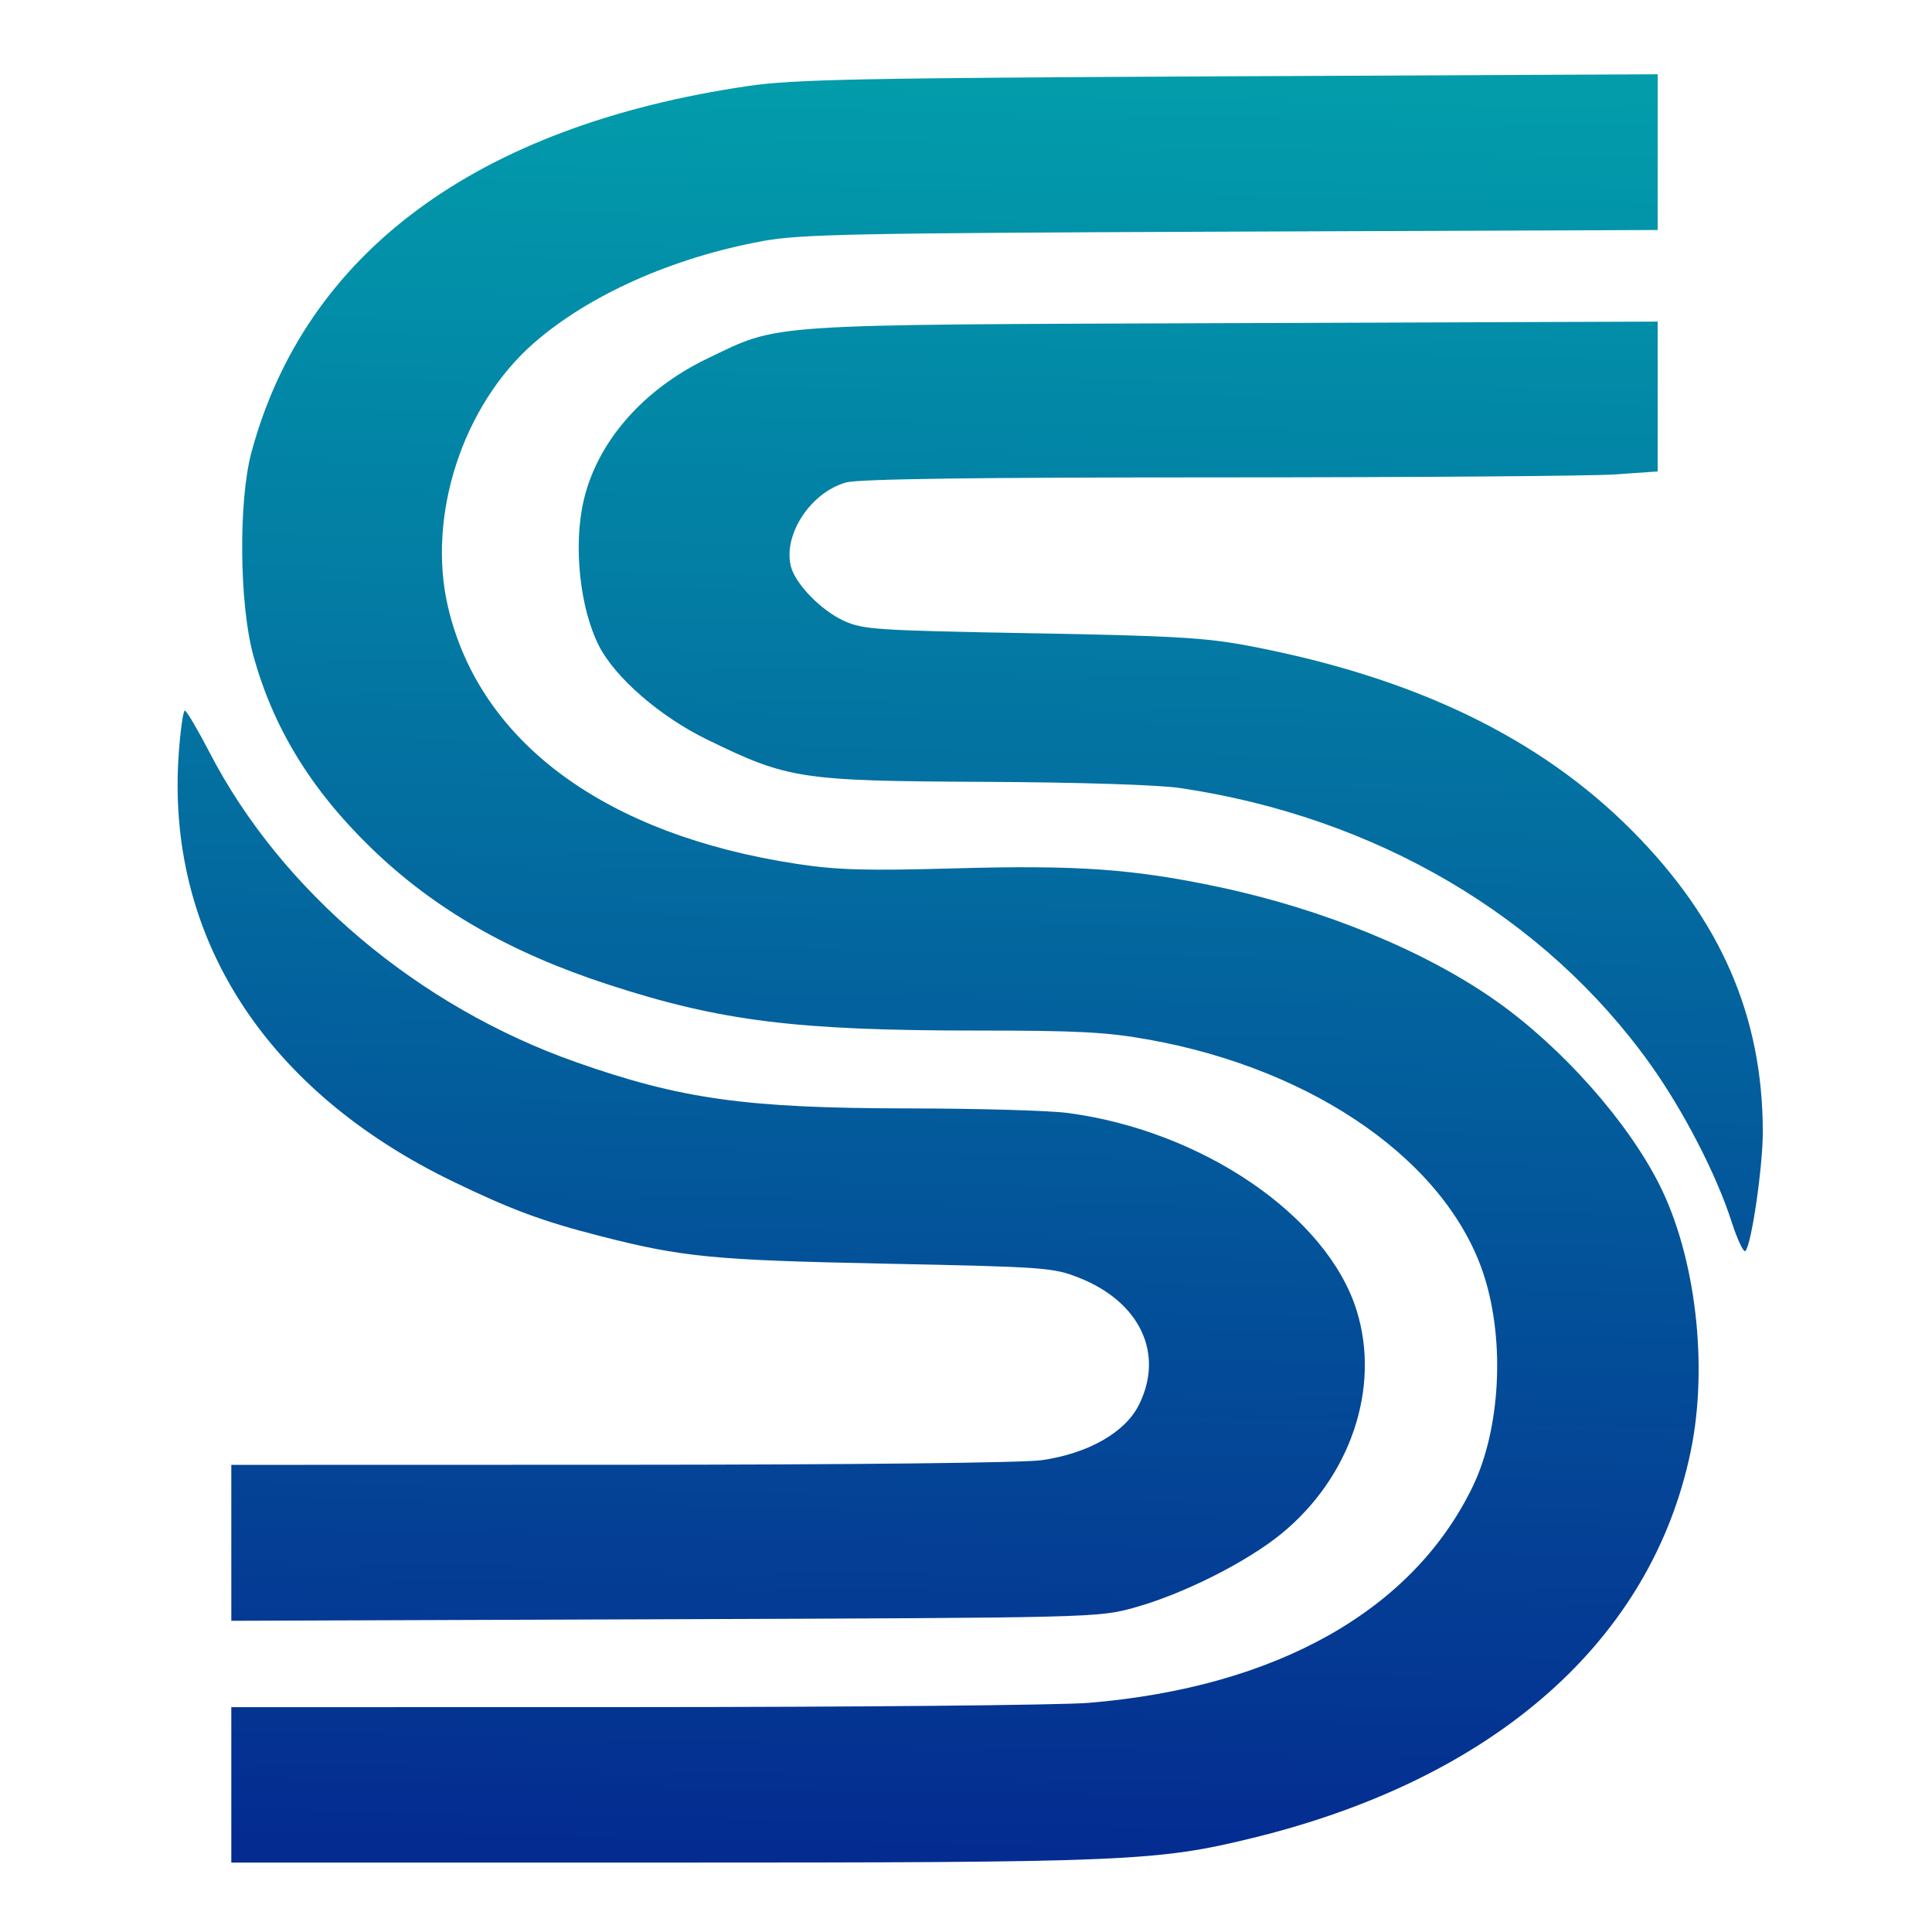
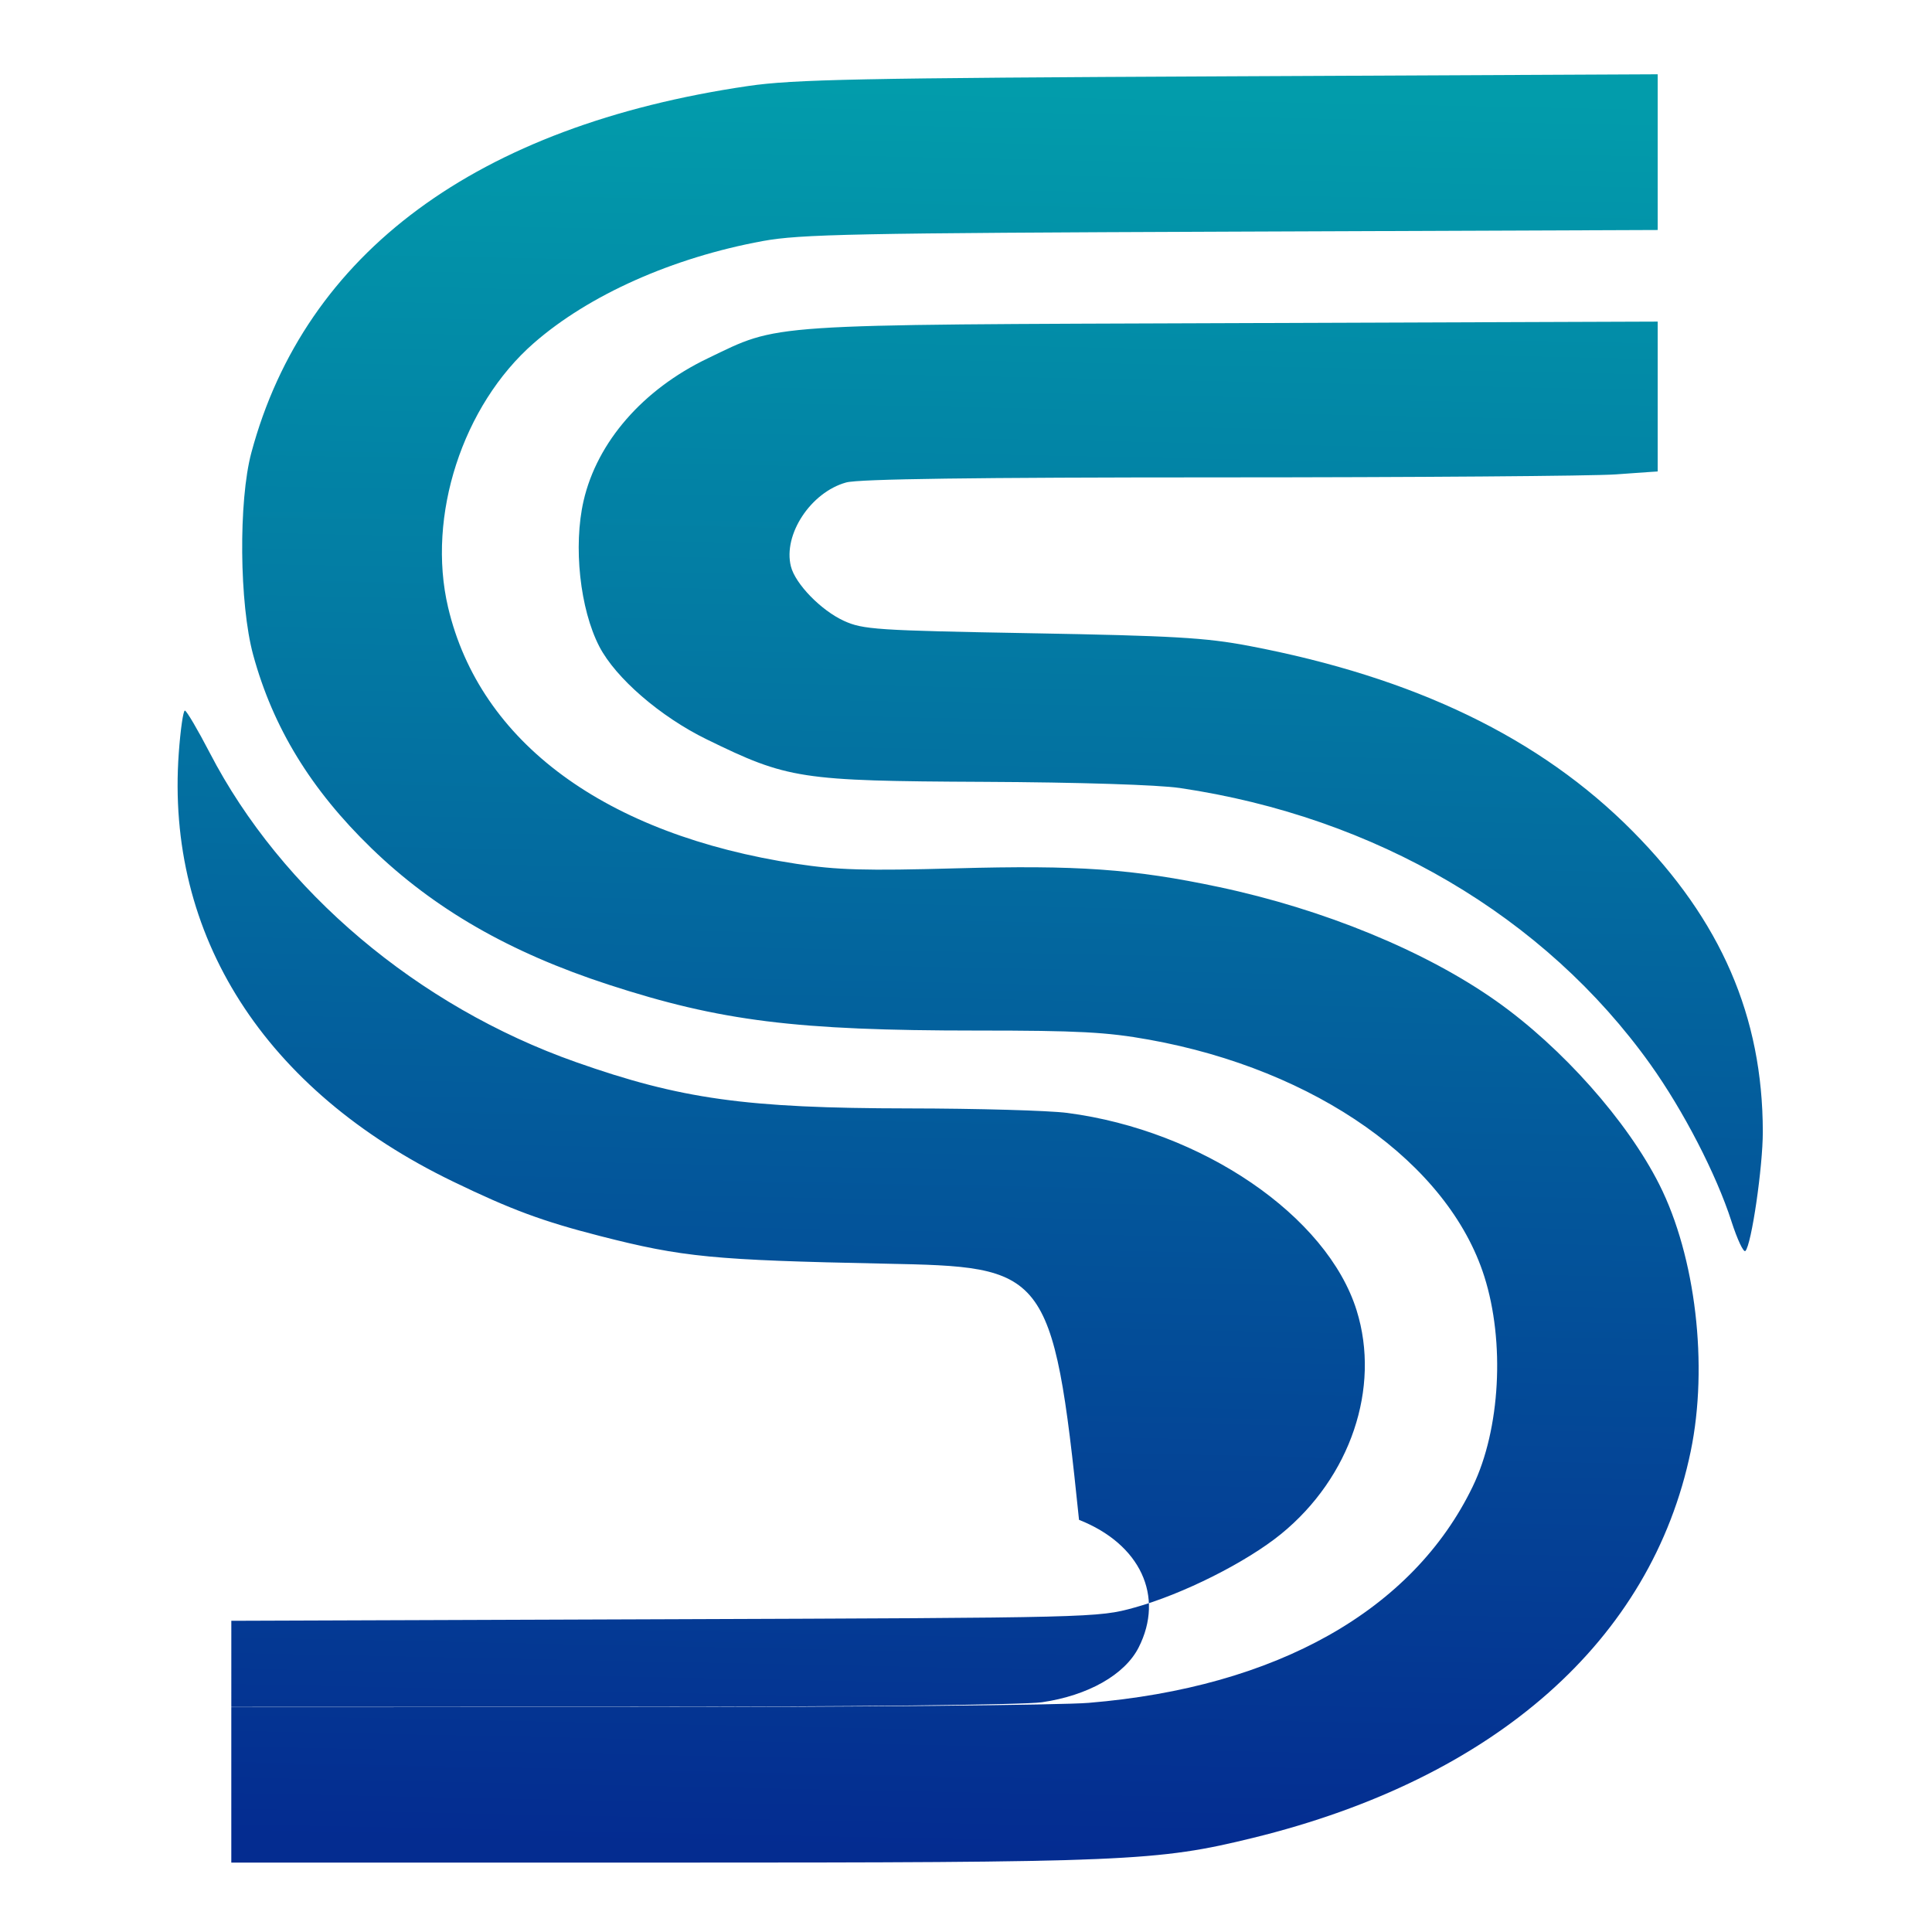
<svg xmlns="http://www.w3.org/2000/svg" xmlns:ns1="http://sodipodi.sourceforge.net/DTD/sodipodi-0.dtd" xmlns:ns2="http://www.inkscape.org/namespaces/inkscape" xmlns:xlink="http://www.w3.org/1999/xlink" ns1:docname="logo_original.svg" ns2:version="1.0 (4035a4fb49, 2020-05-01)" width="100px" height="100px" viewBox="0 0 100 100" id="SVGRoot">
  <defs id="defs1995">
    <linearGradient id="linearGradient866" ns2:collect="always">
      <stop id="stop862" offset="0" style="stop-color:#022a90;stop-opacity:0.996" />
      <stop id="stop864" offset="1" style="stop-color:#009cab;stop-opacity:0.996" />
    </linearGradient>
    <linearGradient gradientTransform="matrix(0.626,0,0,0.626,14.707,149.363)" gradientUnits="userSpaceOnUse" y2="-231.832" x2="55.104" y1="-85.754" x1="52.125" id="linearGradient868" xlink:href="#linearGradient866" ns2:collect="always" />
  </defs>
  <g id="layer1" ns2:groupmode="layer" ns2:label="Слой 1" />
  <g ns2:label="logo" id="layer2" ns2:groupmode="layer" style="opacity:0.993">
-     <path ns1:nodetypes="cccsssscsssssscccsssssscssssscccccsssssssccsccssscccssssssssscccscsssssscss" id="path860" d="m 11.972,92.386 v -4.023 l 20.883,-0.004 c 11.486,-0.002 22.055,-0.101 23.488,-0.219 C 66.072,87.335 73.136,83.354 76.232,76.933 77.655,73.982 77.903,69.46 76.828,66.071 74.966,60.204 68.124,55.371 59.473,53.813 57.283,53.419 55.811,53.341 50.561,53.341 41.201,53.341 37.296,52.854 31.494,50.964 26.375,49.296 22.47,47.048 19.223,43.903 16.094,40.87 14.13,37.659 13.104,33.897 12.386,31.262 12.339,25.932 13.011,23.427 15.791,13.078 24.688,6.511 38.716,4.453 41.067,4.108 44.426,4.04 63.618,3.95 L 85.802,3.845 v 4.03 4.03 l -22.066,0.085 c -19.504,0.075 -22.321,0.131 -24.256,0.487 -4.665,0.856 -9.001,2.79 -11.855,5.286 -3.686,3.224 -5.544,8.957 -4.432,13.674 1.648,6.991 8.146,11.772 18.047,13.277 2.104,0.32 3.567,0.361 8.238,0.231 6.291,-0.175 9.187,0.03 13.607,0.966 5.433,1.151 10.703,3.318 14.369,5.909 3.397,2.401 6.776,6.205 8.433,9.493 1.88,3.73 2.543,9.364 1.625,13.8 -2.027,9.791 -10.123,16.944 -22.652,20.014 -4.968,1.217 -6.49,1.281 -30.584,1.281 H 11.972 Z m 0,-12.53 v -4.035 l 20.173,-0.005 c 11.931,-0.003 20.83,-0.1 21.781,-0.237 2.387,-0.345 4.291,-1.423 5.009,-2.834 1.349,-2.652 0.086,-5.357 -3.085,-6.608 C 54.507,65.607 54.087,65.576 45.811,65.407 36.909,65.225 35.343,65.073 31.065,63.978 28.082,63.215 26.463,62.615 23.439,61.152 13.688,56.434 8.566,48.422 9.254,38.965 c 0.088,-1.204 0.229,-2.188 0.315,-2.186 0.085,0.002 0.665,0.987 1.289,2.189 3.708,7.153 10.767,13.117 18.938,16.001 5.448,1.923 8.818,2.392 17.229,2.402 3.562,0.004 7.258,0.109 8.213,0.233 6.973,0.905 13.46,5.333 14.983,10.229 1.246,4.003 -0.32,8.635 -3.908,11.562 -1.802,1.469 -5.107,3.128 -7.605,3.816 -1.879,0.518 -2.056,0.522 -24.314,0.601 l -22.421,0.08 z M 89.619,63.213 C 88.829,60.769 87.132,57.485 85.423,55.091 79.945,47.419 71.207,42.286 61.074,40.788 59.947,40.621 55.828,40.491 50.899,40.468 41.413,40.422 40.785,40.325 36.582,38.271 34.18,37.097 31.865,35.096 31.02,33.462 30.018,31.525 29.666,28.264 30.207,25.918 30.908,22.877 33.278,20.157 36.623,18.553 40.411,16.736 39.269,16.813 63.854,16.725 l 21.948,-0.079 v 3.877 3.877 L 83.636,24.554 c -1.191,0.085 -10.429,0.154 -20.528,0.155 -12.672,9.54e-4 -18.655,0.082 -19.309,0.263 -1.833,0.506 -3.276,2.696 -2.862,4.344 0.228,0.908 1.564,2.28 2.744,2.819 0.989,0.451 1.683,0.497 9.702,0.641 7.347,0.132 9.028,0.23 11.256,0.653 8.593,1.633 15.082,4.767 19.866,9.595 4.573,4.613 6.732,9.597 6.738,15.551 0.002,1.824 -0.588,5.862 -0.902,6.176 -0.094,0.094 -0.419,-0.598 -0.723,-1.538 z" style="fill:url(#linearGradient868);fill-opacity:1;stroke-width:0.237" />
+     <path ns1:nodetypes="cccsssscsssssscccsssssscssssscccccsssssssccsccssscccssssssssscccscsssssscss" id="path860" d="m 11.972,92.386 v -4.023 l 20.883,-0.004 c 11.486,-0.002 22.055,-0.101 23.488,-0.219 C 66.072,87.335 73.136,83.354 76.232,76.933 77.655,73.982 77.903,69.46 76.828,66.071 74.966,60.204 68.124,55.371 59.473,53.813 57.283,53.419 55.811,53.341 50.561,53.341 41.201,53.341 37.296,52.854 31.494,50.964 26.375,49.296 22.47,47.048 19.223,43.903 16.094,40.87 14.13,37.659 13.104,33.897 12.386,31.262 12.339,25.932 13.011,23.427 15.791,13.078 24.688,6.511 38.716,4.453 41.067,4.108 44.426,4.04 63.618,3.95 L 85.802,3.845 v 4.03 4.03 l -22.066,0.085 c -19.504,0.075 -22.321,0.131 -24.256,0.487 -4.665,0.856 -9.001,2.79 -11.855,5.286 -3.686,3.224 -5.544,8.957 -4.432,13.674 1.648,6.991 8.146,11.772 18.047,13.277 2.104,0.32 3.567,0.361 8.238,0.231 6.291,-0.175 9.187,0.03 13.607,0.966 5.433,1.151 10.703,3.318 14.369,5.909 3.397,2.401 6.776,6.205 8.433,9.493 1.88,3.73 2.543,9.364 1.625,13.8 -2.027,9.791 -10.123,16.944 -22.652,20.014 -4.968,1.217 -6.49,1.281 -30.584,1.281 H 11.972 Z v -4.035 l 20.173,-0.005 c 11.931,-0.003 20.83,-0.1 21.781,-0.237 2.387,-0.345 4.291,-1.423 5.009,-2.834 1.349,-2.652 0.086,-5.357 -3.085,-6.608 C 54.507,65.607 54.087,65.576 45.811,65.407 36.909,65.225 35.343,65.073 31.065,63.978 28.082,63.215 26.463,62.615 23.439,61.152 13.688,56.434 8.566,48.422 9.254,38.965 c 0.088,-1.204 0.229,-2.188 0.315,-2.186 0.085,0.002 0.665,0.987 1.289,2.189 3.708,7.153 10.767,13.117 18.938,16.001 5.448,1.923 8.818,2.392 17.229,2.402 3.562,0.004 7.258,0.109 8.213,0.233 6.973,0.905 13.46,5.333 14.983,10.229 1.246,4.003 -0.32,8.635 -3.908,11.562 -1.802,1.469 -5.107,3.128 -7.605,3.816 -1.879,0.518 -2.056,0.522 -24.314,0.601 l -22.421,0.08 z M 89.619,63.213 C 88.829,60.769 87.132,57.485 85.423,55.091 79.945,47.419 71.207,42.286 61.074,40.788 59.947,40.621 55.828,40.491 50.899,40.468 41.413,40.422 40.785,40.325 36.582,38.271 34.18,37.097 31.865,35.096 31.02,33.462 30.018,31.525 29.666,28.264 30.207,25.918 30.908,22.877 33.278,20.157 36.623,18.553 40.411,16.736 39.269,16.813 63.854,16.725 l 21.948,-0.079 v 3.877 3.877 L 83.636,24.554 c -1.191,0.085 -10.429,0.154 -20.528,0.155 -12.672,9.54e-4 -18.655,0.082 -19.309,0.263 -1.833,0.506 -3.276,2.696 -2.862,4.344 0.228,0.908 1.564,2.28 2.744,2.819 0.989,0.451 1.683,0.497 9.702,0.641 7.347,0.132 9.028,0.23 11.256,0.653 8.593,1.633 15.082,4.767 19.866,9.595 4.573,4.613 6.732,9.597 6.738,15.551 0.002,1.824 -0.588,5.862 -0.902,6.176 -0.094,0.094 -0.419,-0.598 -0.723,-1.538 z" style="fill:url(#linearGradient868);fill-opacity:1;stroke-width:0.237" />
  </g>
</svg>